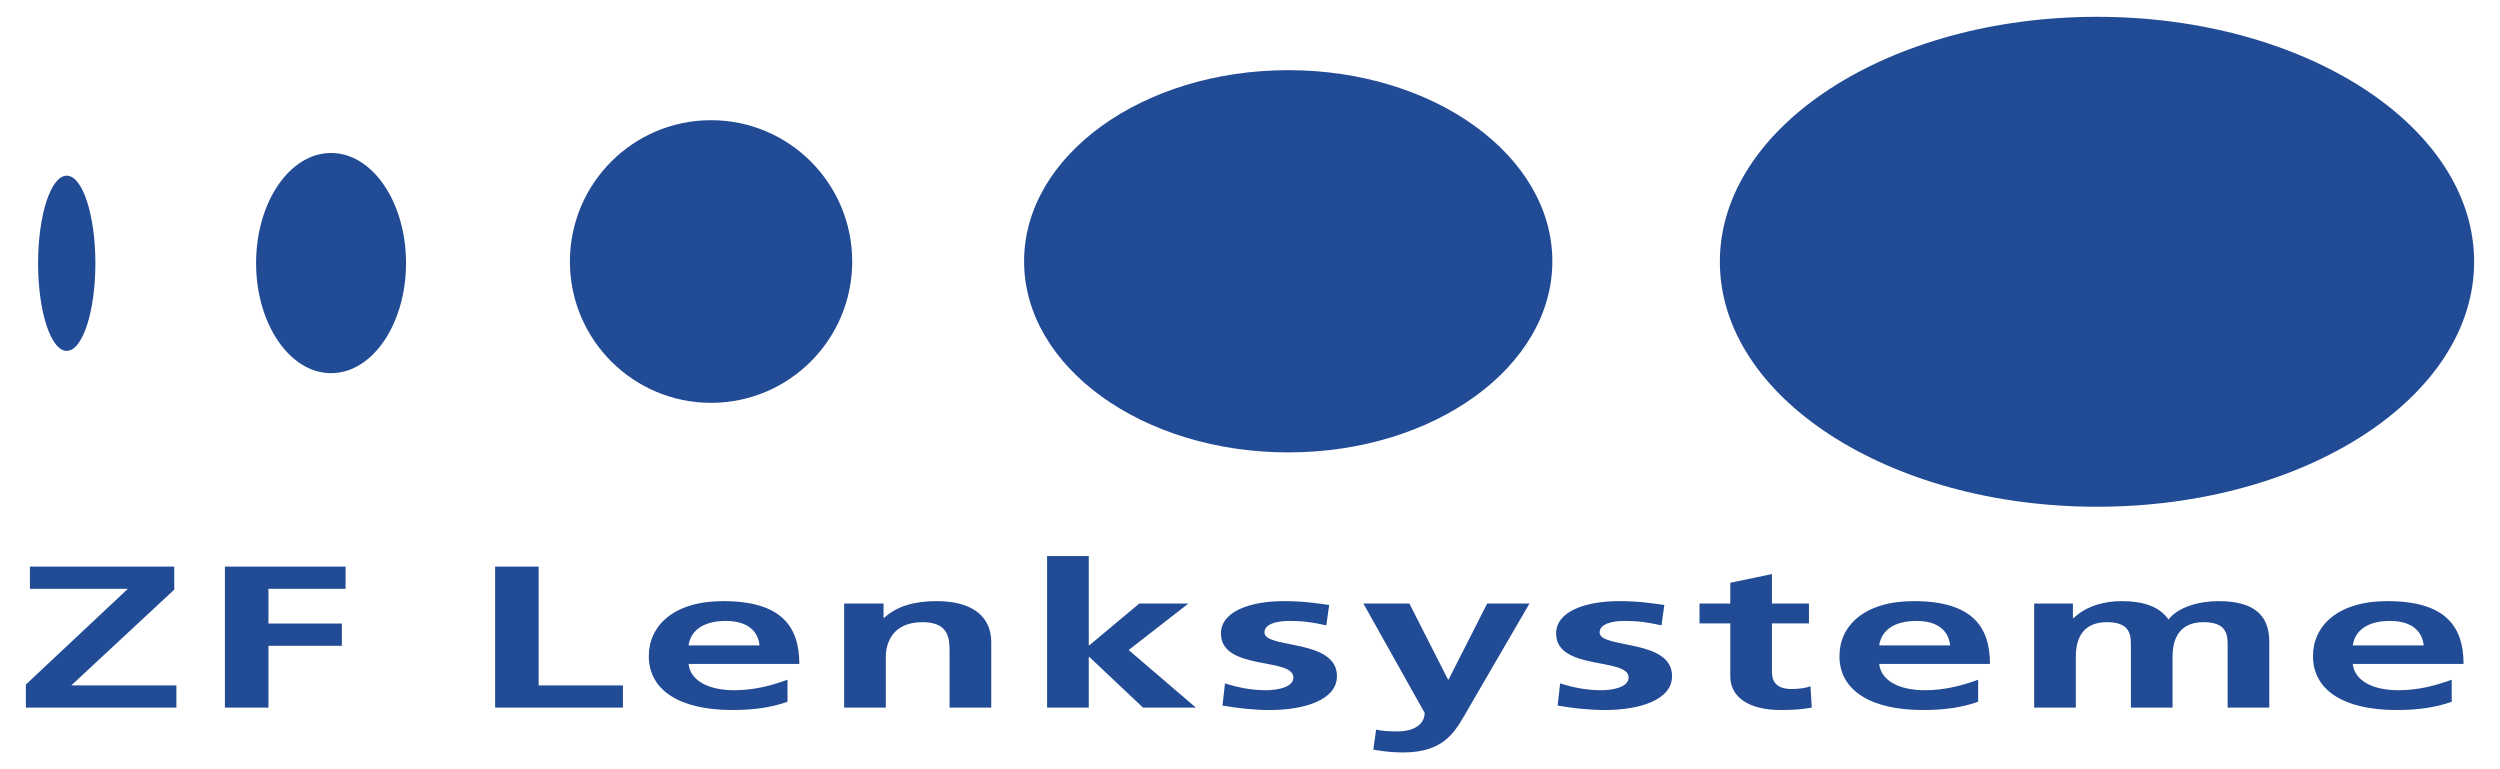
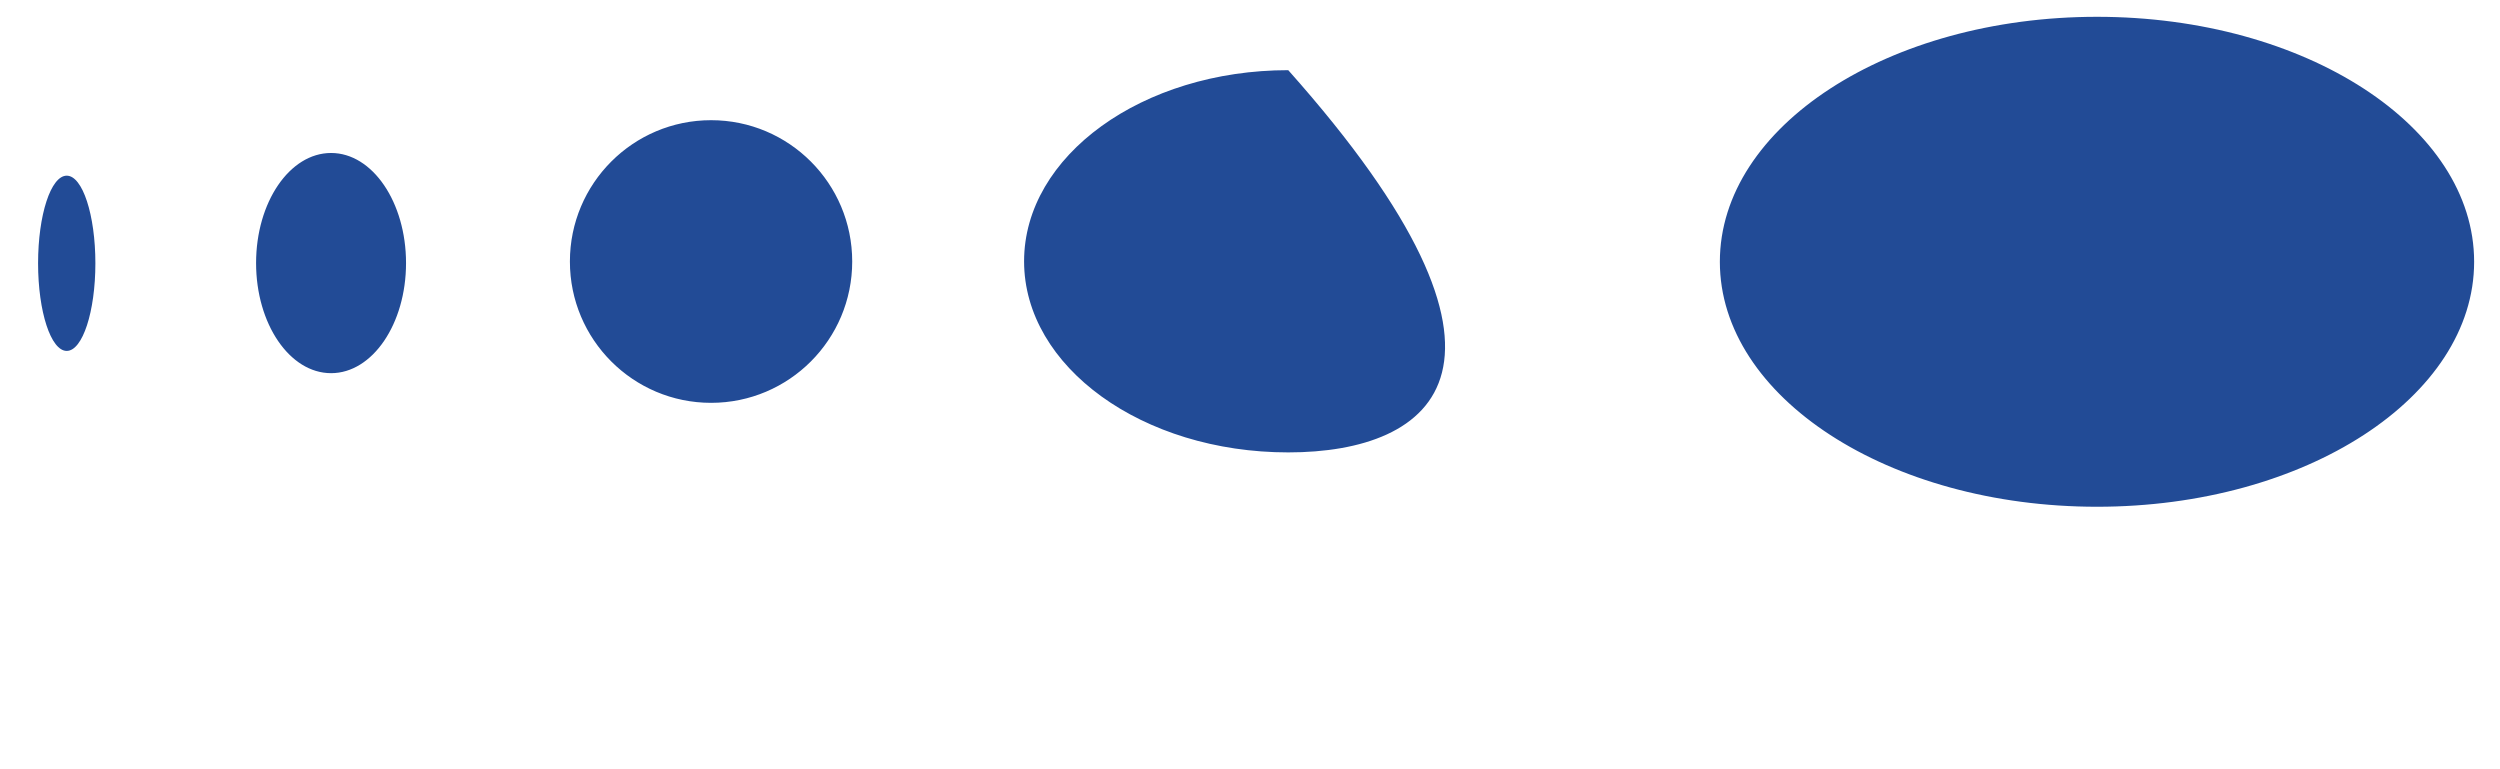
<svg xmlns="http://www.w3.org/2000/svg" width="104" height="32" viewBox="0 0 104 32" fill="none">
-   <path d="M101.992 29.193C101.357 29.419 100.632 29.537 99.701 29.537C97.501 29.537 96.22 28.713 96.22 27.293C96.22 26.041 97.244 25.007 99.312 25.007C101.784 25.007 102.484 26.108 102.484 27.621H97.876C97.951 28.318 98.704 28.713 99.778 28.713C100.62 28.713 101.344 28.512 101.992 28.276V29.193ZM100.827 26.848C100.767 26.301 100.387 25.831 99.416 25.831C98.447 25.831 97.955 26.268 97.877 26.848H100.827ZM84.615 25.108H86.233V25.713H86.263C86.808 25.184 87.597 25.007 88.244 25.007C89.174 25.007 89.835 25.234 90.211 25.772C90.611 25.251 91.478 25.007 92.292 25.007C93.936 25.007 94.402 25.739 94.402 26.705V29.436H92.669V26.856C92.669 26.453 92.669 25.882 91.672 25.882C90.521 25.882 90.378 26.772 90.378 27.335V29.436H88.645V26.856C88.645 26.453 88.645 25.882 87.649 25.882C86.497 25.882 86.354 26.772 86.354 27.335V29.436H84.621V25.108M82.291 29.193C81.657 29.419 80.932 29.537 80.001 29.537C77.802 29.537 76.521 28.713 76.521 27.293C76.521 26.041 77.543 25.007 79.613 25.007C82.084 25.007 82.783 26.108 82.783 27.621H78.176C78.251 28.318 79.005 28.713 80.079 28.713C80.919 28.713 81.643 28.512 82.291 28.276V29.193ZM81.126 26.848C81.067 26.301 80.687 25.831 79.717 25.831C78.745 25.831 78.255 26.268 78.176 26.848H81.126ZM71.98 25.932H70.7V25.108H71.98V24.243L73.713 23.881V25.108H75.253V25.932H73.713V27.949C73.713 28.318 73.869 28.663 74.529 28.663C74.839 28.663 75.137 28.62 75.317 28.546L75.369 29.436C75.008 29.503 74.606 29.537 74.09 29.537C72.73 29.537 71.98 28.991 71.98 28.133V25.932ZM69.118 26.016C68.588 25.898 68.2 25.831 67.566 25.831C67.101 25.831 66.544 25.94 66.544 26.31C66.544 26.999 69.558 26.562 69.558 28.125C69.558 29.133 68.174 29.537 66.764 29.537C66.104 29.537 65.431 29.461 64.797 29.352L64.902 28.427C65.445 28.604 66.015 28.713 66.61 28.713C67.05 28.713 67.749 28.604 67.749 28.184C67.749 27.335 64.734 27.915 64.734 26.352C64.734 25.419 65.989 25.007 67.348 25.007C68.163 25.007 68.692 25.092 69.236 25.167L69.118 26.016ZM60.232 28.268H60.262L61.866 25.108H63.626L61.129 29.402C60.572 30.361 60.172 31.302 58.36 31.302C57.946 31.302 57.532 31.258 57.13 31.184L57.247 30.352C57.467 30.401 57.713 30.427 58.139 30.427C58.838 30.427 59.265 30.117 59.265 29.655L56.717 25.108H58.631L60.236 28.268M55.176 26.016C54.646 25.898 54.258 25.831 53.624 25.831C53.159 25.831 52.602 25.94 52.602 26.31C52.602 26.999 55.617 26.562 55.617 28.125C55.617 29.133 54.233 29.537 52.822 29.537C52.163 29.537 51.49 29.461 50.856 29.352L50.959 28.427C51.502 28.604 52.072 28.713 52.668 28.713C53.107 28.713 53.805 28.604 53.805 28.184C53.805 27.335 50.791 27.915 50.791 26.352C50.791 25.419 52.046 25.007 53.405 25.007C54.22 25.007 54.751 25.092 55.293 25.167L55.176 26.016ZM43.559 23.133H45.293V26.839H45.323L47.393 25.108H49.437L46.953 27.041L49.748 29.436H47.549L45.323 27.335H45.293V29.436H43.559V23.133ZM35.112 25.108H36.756V25.697H36.786C37.328 25.201 38.066 25.007 38.972 25.007C40.55 25.007 41.236 25.73 41.236 26.705V29.436H39.502V27.125C39.502 26.595 39.496 25.882 38.376 25.882C37.121 25.882 36.85 26.764 36.85 27.318V29.436H35.116V25.108M32.76 29.193C32.127 29.419 31.402 29.537 30.47 29.537C28.271 29.537 26.99 28.713 26.99 27.293C26.99 26.041 28.012 25.007 30.082 25.007C32.553 25.007 33.252 26.108 33.252 27.621H28.646C28.72 28.318 29.474 28.713 30.548 28.713C31.389 28.713 32.114 28.512 32.76 28.276V29.193ZM31.595 26.848C31.544 26.301 31.155 25.831 30.185 25.831C29.215 25.831 28.723 26.268 28.645 26.848H31.595ZM20.597 23.57H22.408V28.512H25.915V29.436H20.597V23.57ZM9.356 23.57H14.376V24.494H11.168V25.94H14.221V26.865H11.168V29.436H9.356V23.57ZM1.076 28.478L5.32 24.494H1.245V23.57H7.249V24.528L2.966 28.512H7.338V29.436H1.076V28.478Z" fill="#224B96" />
-   <path d="M71.546 10.89C71.546 5.262 78.57 0.699 87.235 0.699C95.9 0.699 102.924 5.262 102.924 10.89C102.924 16.519 95.9 21.081 87.235 21.081C78.569 21.081 71.546 16.519 71.546 10.89ZM1.584 10.953C1.584 8.94 2.117 7.308 2.776 7.308C3.434 7.308 3.968 8.94 3.968 10.953C3.968 12.966 3.434 14.598 2.776 14.598C2.117 14.598 1.584 12.966 1.584 10.953ZM10.653 10.943C10.653 8.414 12.049 6.364 13.773 6.364C15.495 6.364 16.891 8.414 16.891 10.943C16.891 13.473 15.495 15.524 13.773 15.524C12.049 15.524 10.653 13.473 10.653 10.943ZM23.708 10.879C23.708 7.632 26.338 5 29.581 5C32.824 5 35.452 7.632 35.452 10.879C35.452 14.126 32.824 16.758 29.581 16.758C26.338 16.758 23.708 14.126 23.708 10.879ZM42.602 10.87C42.602 6.479 47.523 2.919 53.591 2.919C59.659 2.919 64.578 6.479 64.578 10.87C64.578 15.26 59.659 18.82 53.591 18.82C47.523 18.82 42.602 15.26 42.602 10.87Z" fill="#224B96" />
+   <path d="M71.546 10.89C71.546 5.262 78.57 0.699 87.235 0.699C95.9 0.699 102.924 5.262 102.924 10.89C102.924 16.519 95.9 21.081 87.235 21.081C78.569 21.081 71.546 16.519 71.546 10.89ZM1.584 10.953C1.584 8.94 2.117 7.308 2.776 7.308C3.434 7.308 3.968 8.94 3.968 10.953C3.968 12.966 3.434 14.598 2.776 14.598C2.117 14.598 1.584 12.966 1.584 10.953ZM10.653 10.943C10.653 8.414 12.049 6.364 13.773 6.364C15.495 6.364 16.891 8.414 16.891 10.943C16.891 13.473 15.495 15.524 13.773 15.524C12.049 15.524 10.653 13.473 10.653 10.943ZM23.708 10.879C23.708 7.632 26.338 5 29.581 5C32.824 5 35.452 7.632 35.452 10.879C35.452 14.126 32.824 16.758 29.581 16.758C26.338 16.758 23.708 14.126 23.708 10.879ZM42.602 10.87C42.602 6.479 47.523 2.919 53.591 2.919C64.578 15.26 59.659 18.82 53.591 18.82C47.523 18.82 42.602 15.26 42.602 10.87Z" fill="#224B96" />
</svg>